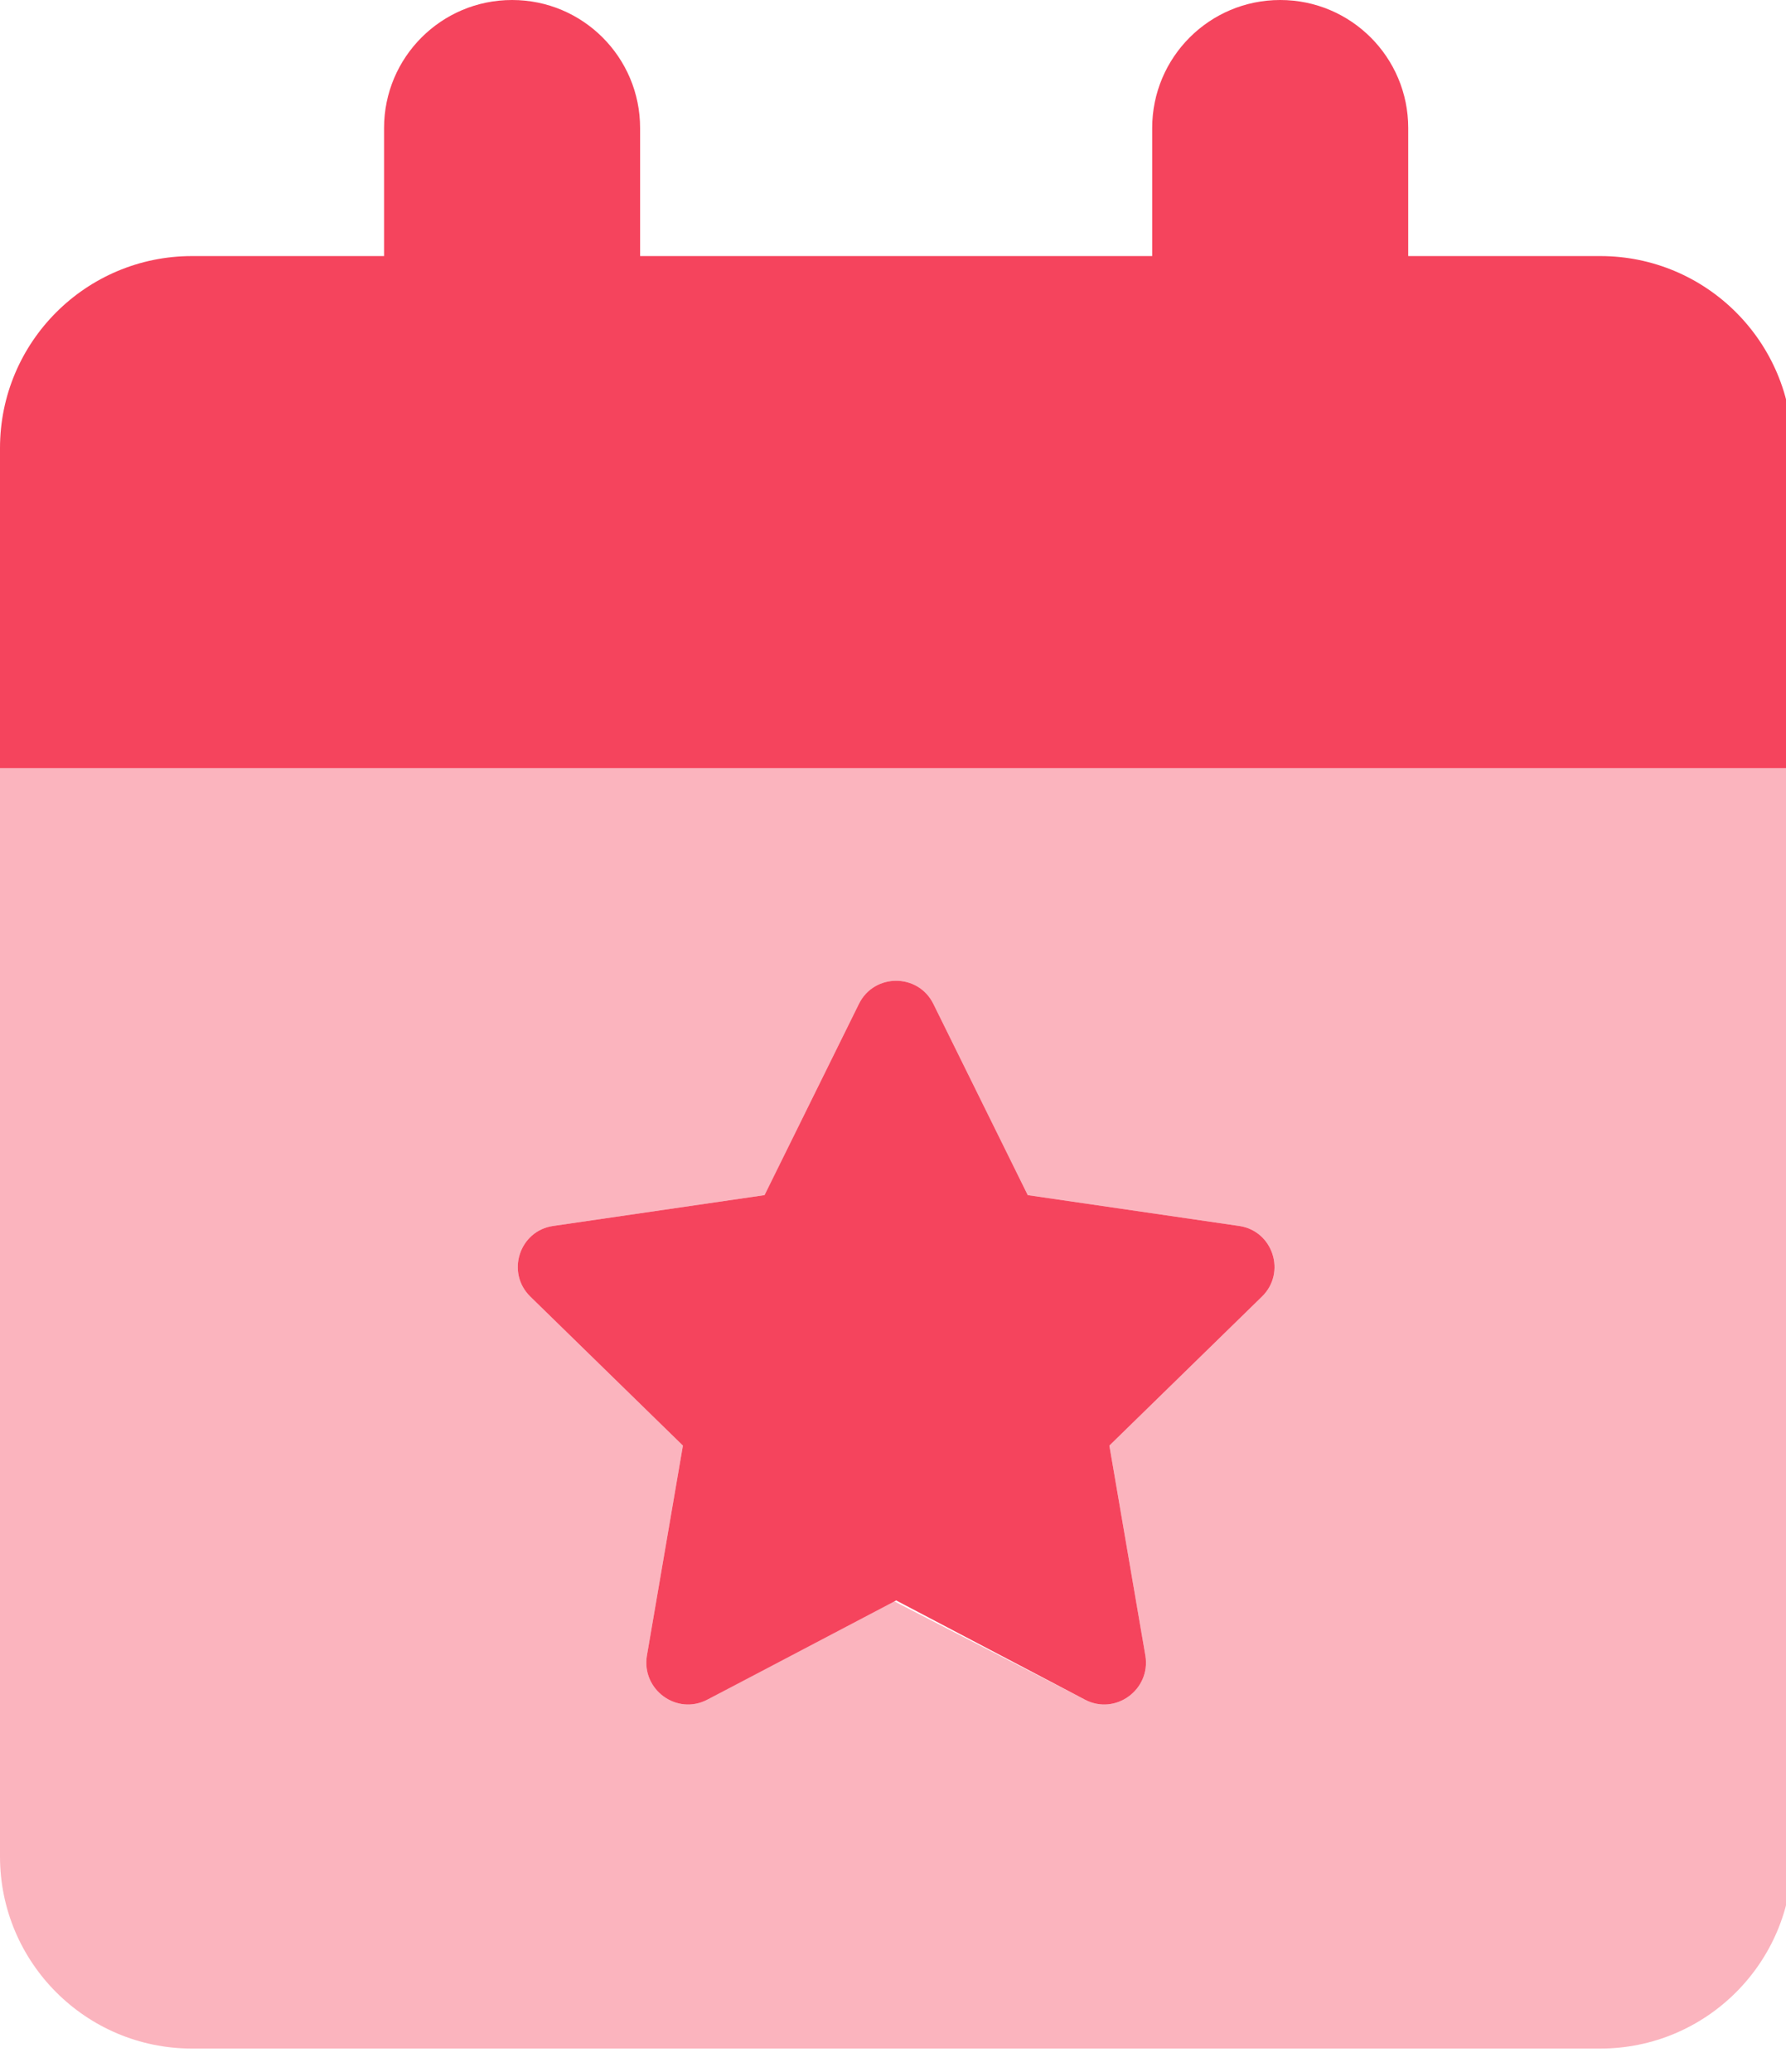
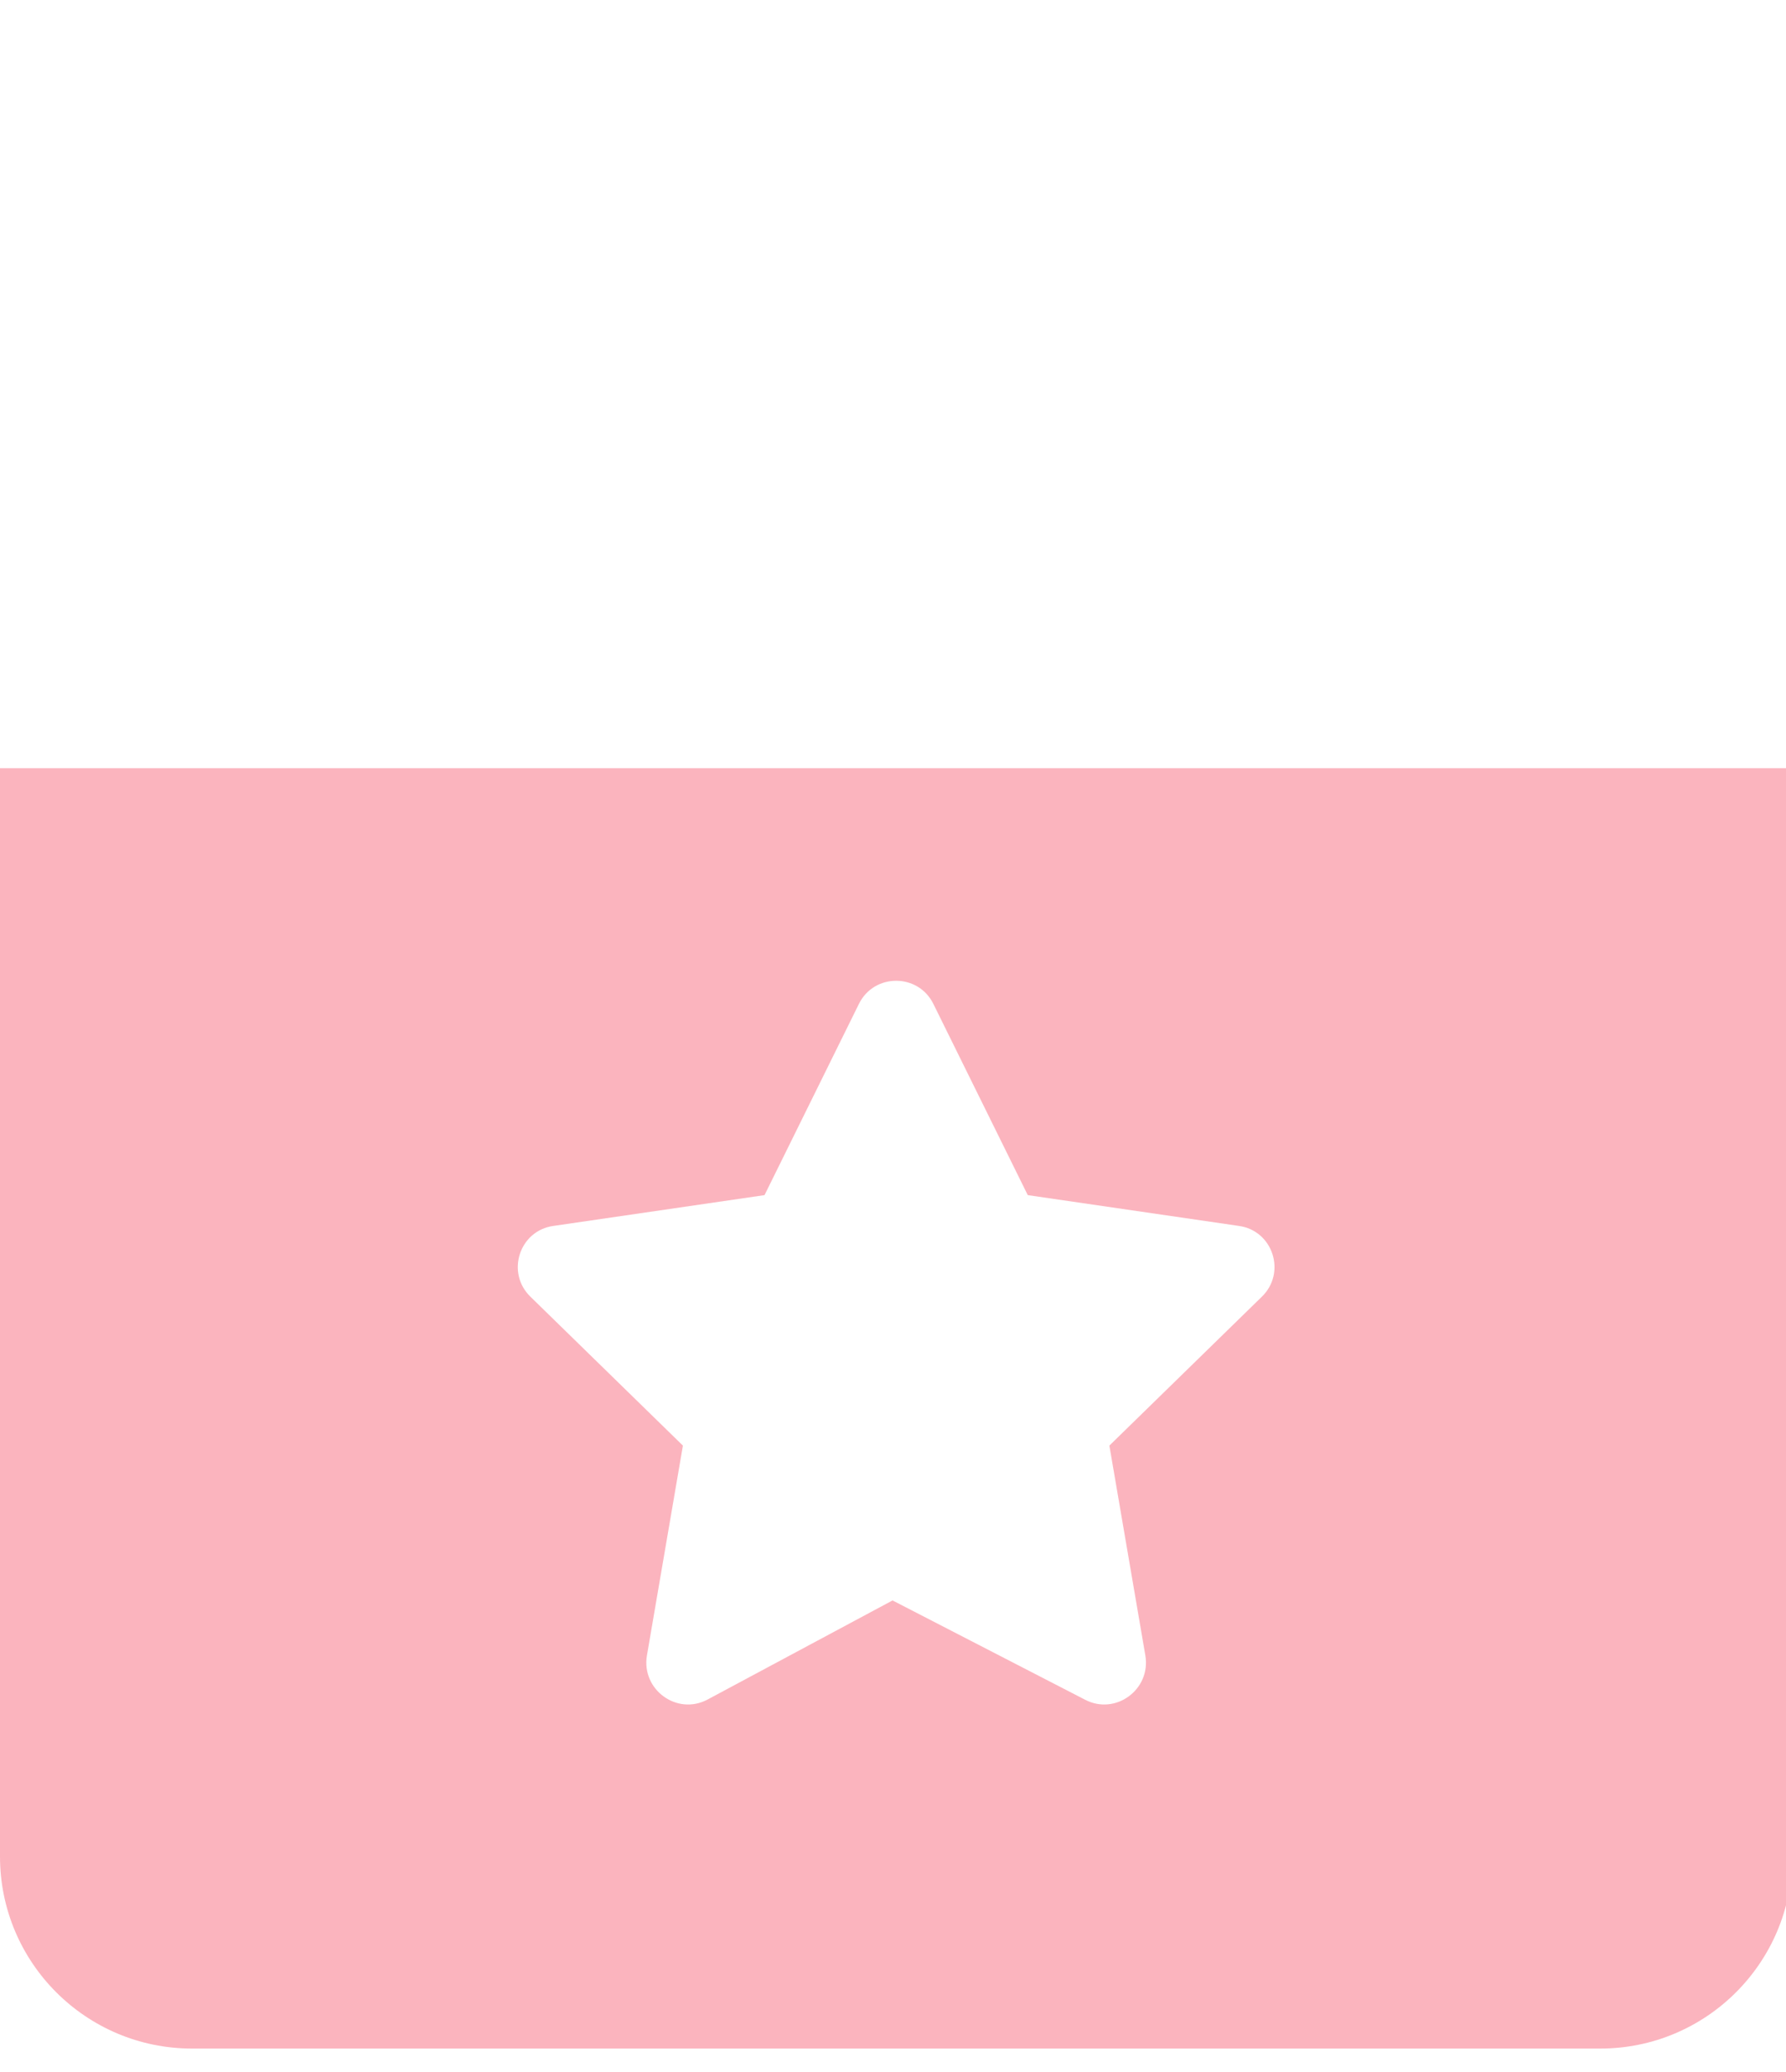
<svg xmlns="http://www.w3.org/2000/svg" width="100%" height="100%" viewBox="0 0 25 29" version="1.1" xml:space="preserve" style="fill-rule:evenodd;clip-rule:evenodd;stroke-linejoin:round;stroke-miterlimit:2;">
  <g transform="matrix(1,0,0,1,-27.445,-245.25)">
    <g transform="matrix(0.056,0,0,0.056,27.445,245.25)">
-       <path d="M160,32L160,64L288,64L288,32C288,14.33 302.3,0 320,0C337.7,0 352,14.33 352,32L352,64L400,64C426.5,64 448,85.49 448,112L448,192L0,192L0,112C0,85.49 21.49,64 48,64L96,64L96,32C96,14.33 110.3,0 128,0C145.7,0 160,14.33 160,32ZM256.9,298.7L309.7,306.4C318.2,307.6 321.6,318.1 315.4,324.1L277.3,361.3L286.3,413.8C287.7,422.3 278.8,428.8 271.2,424.8L224,400L176.8,424.8C169.2,428.8 160.3,422.3 161.7,413.8L170.7,361.3L132.6,324.1C126.4,318.1 129.8,307.6 138.3,306.4L191.1,298.7L214.7,250.9C218.5,243.2 229.5,243.2 233.3,250.9L256.9,298.7Z" style="fill:rgb(245,68,93);fill-rule:nonzero;" />
-     </g>
+       </g>
    <g transform="matrix(0.056,0,0,0.056,27.445,245.25)">
      <path d="M448,464C448,490.5 426.5,512 400,512L48,512C21.49,512 0,490.5 0,464L0,192L448,192L448,464ZM233.3,250.9C229.5,243.2 218.5,243.2 214.7,250.9L191.1,298.7L138.3,306.4C129.8,307.6 126.4,318.1 132.6,324.1L170.7,361.3L161.7,413.8C160.3,422.3 169.2,428.8 176.8,424.8L223.1,400L271.2,424.8C278.8,428.8 287.7,422.3 286.3,413.8L277.3,361.3L315.4,324.1C321.6,318.1 318.2,307.6 309.7,306.4L256.9,298.7L233.3,250.9Z" style="fill:rgb(245,68,93);fill-opacity:0.4;fill-rule:nonzero;" />
    </g>
  </g>
</svg>